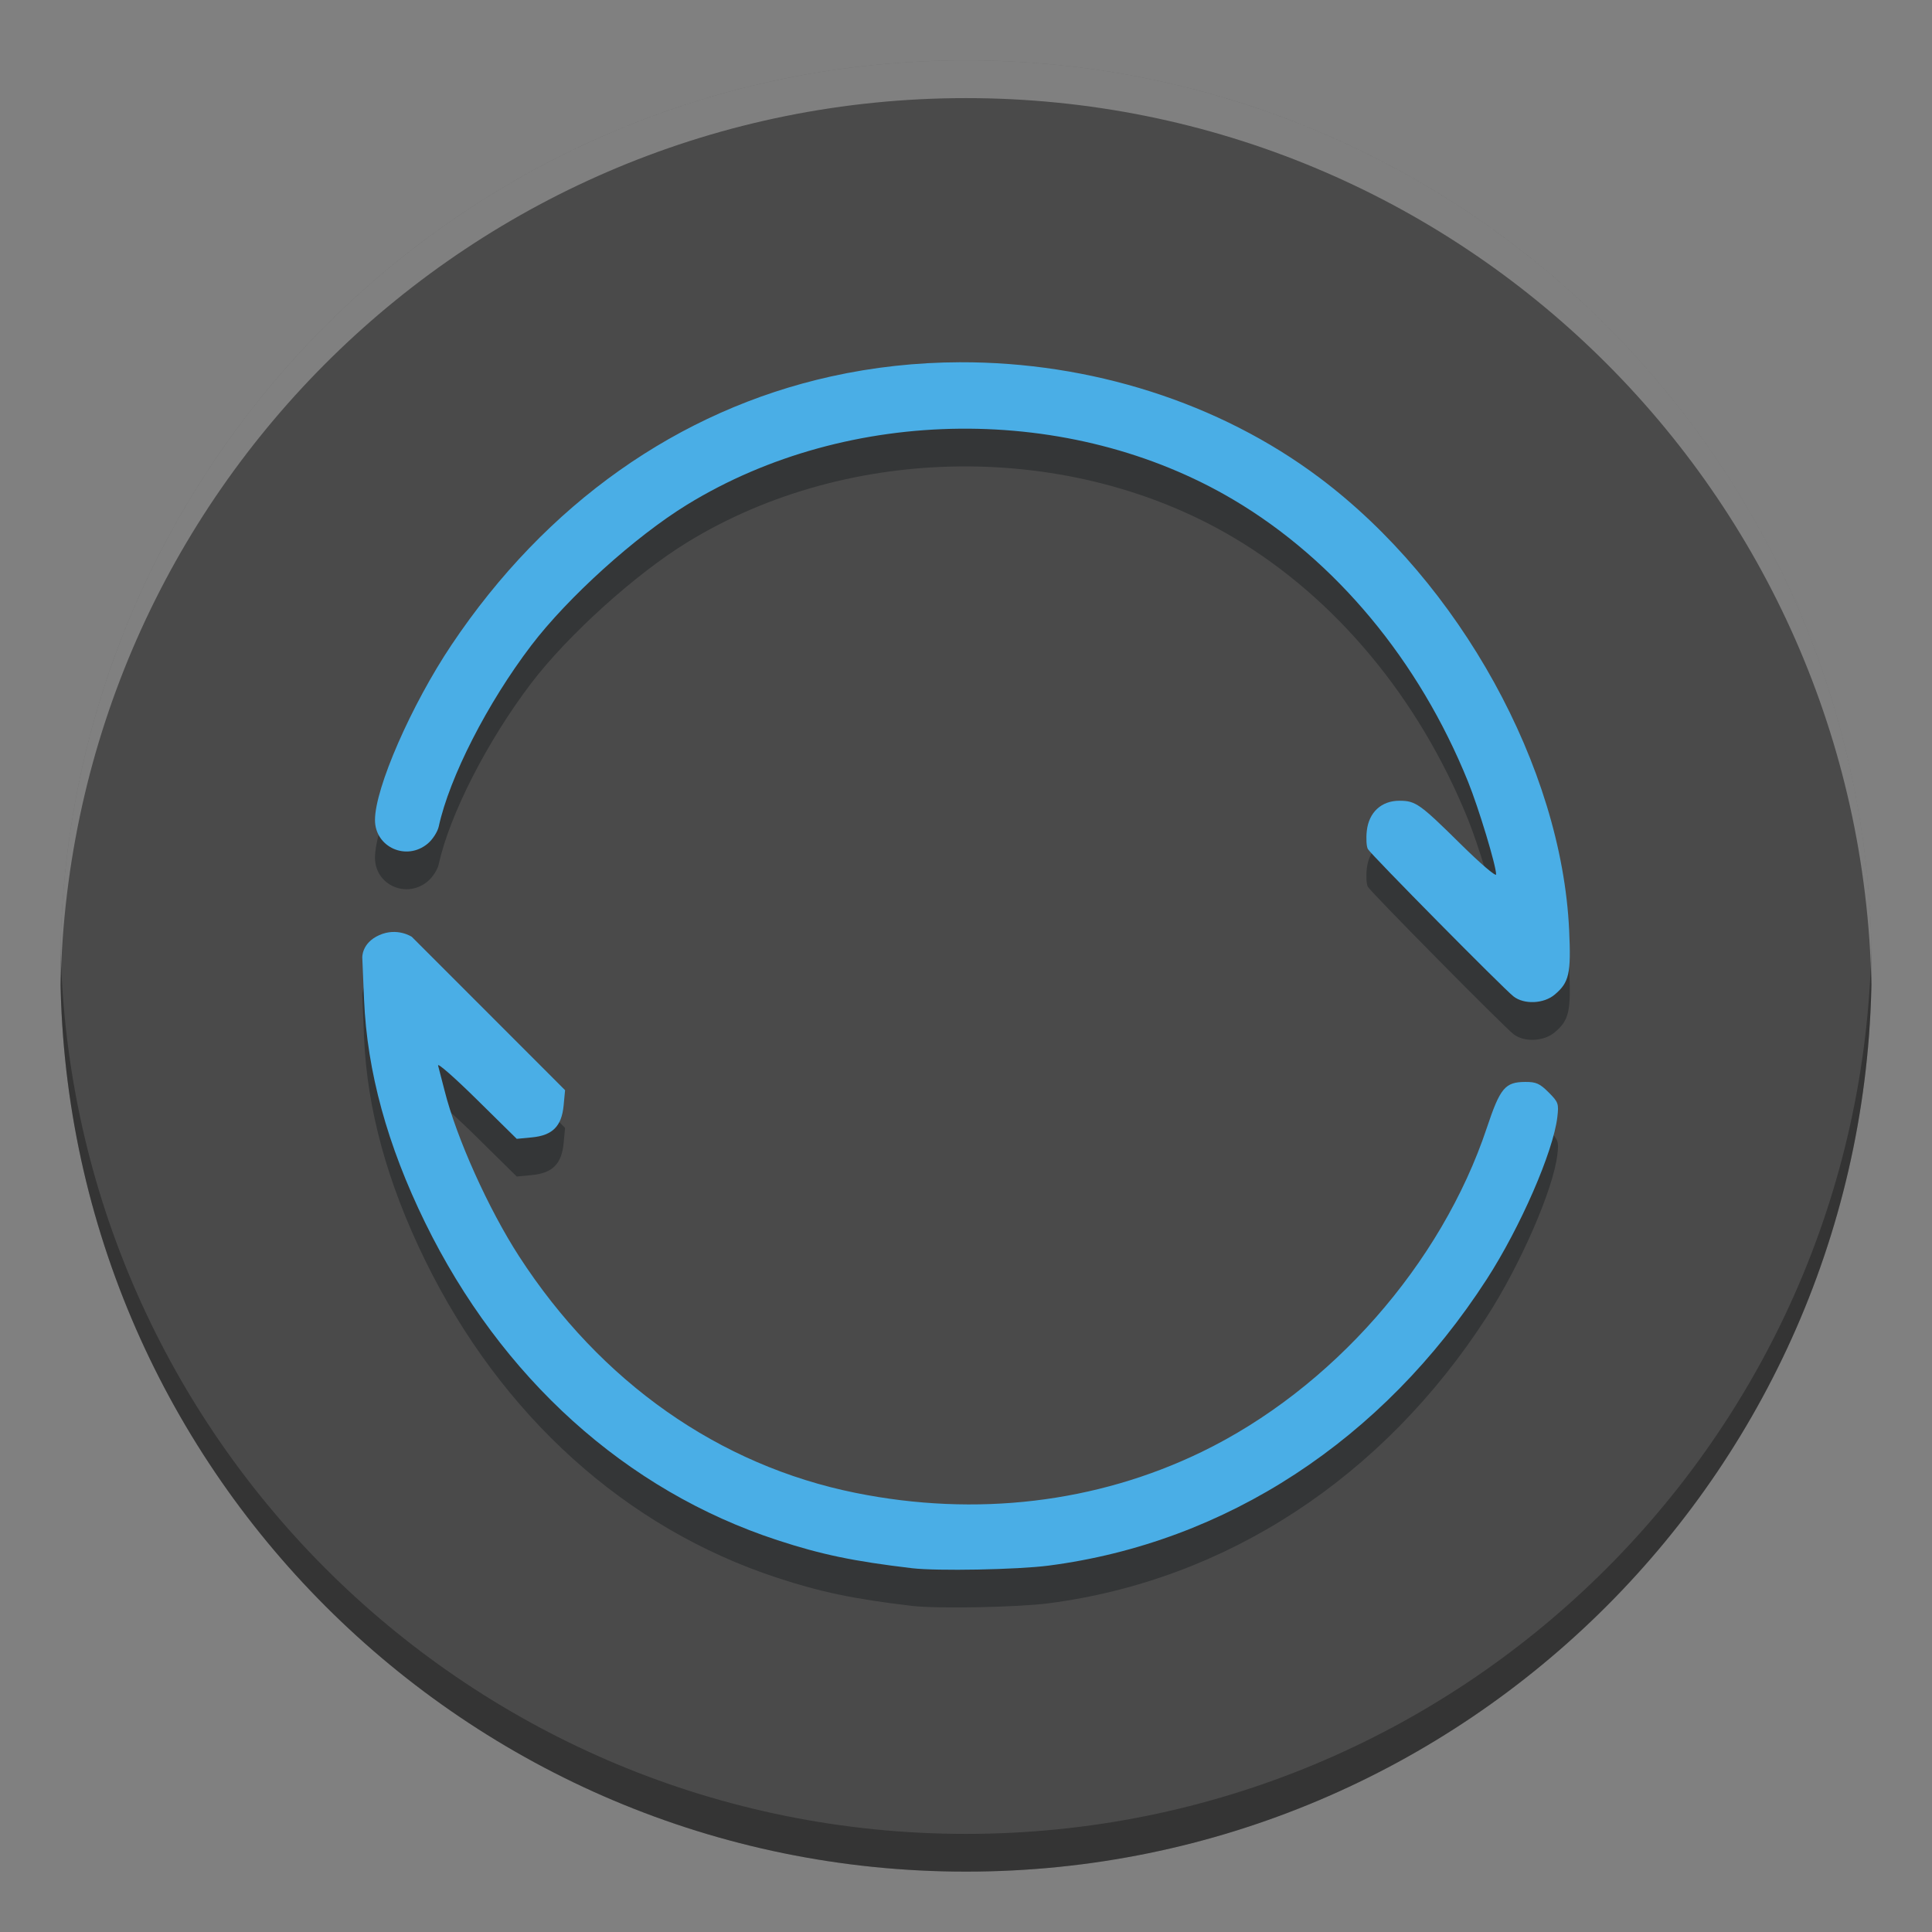
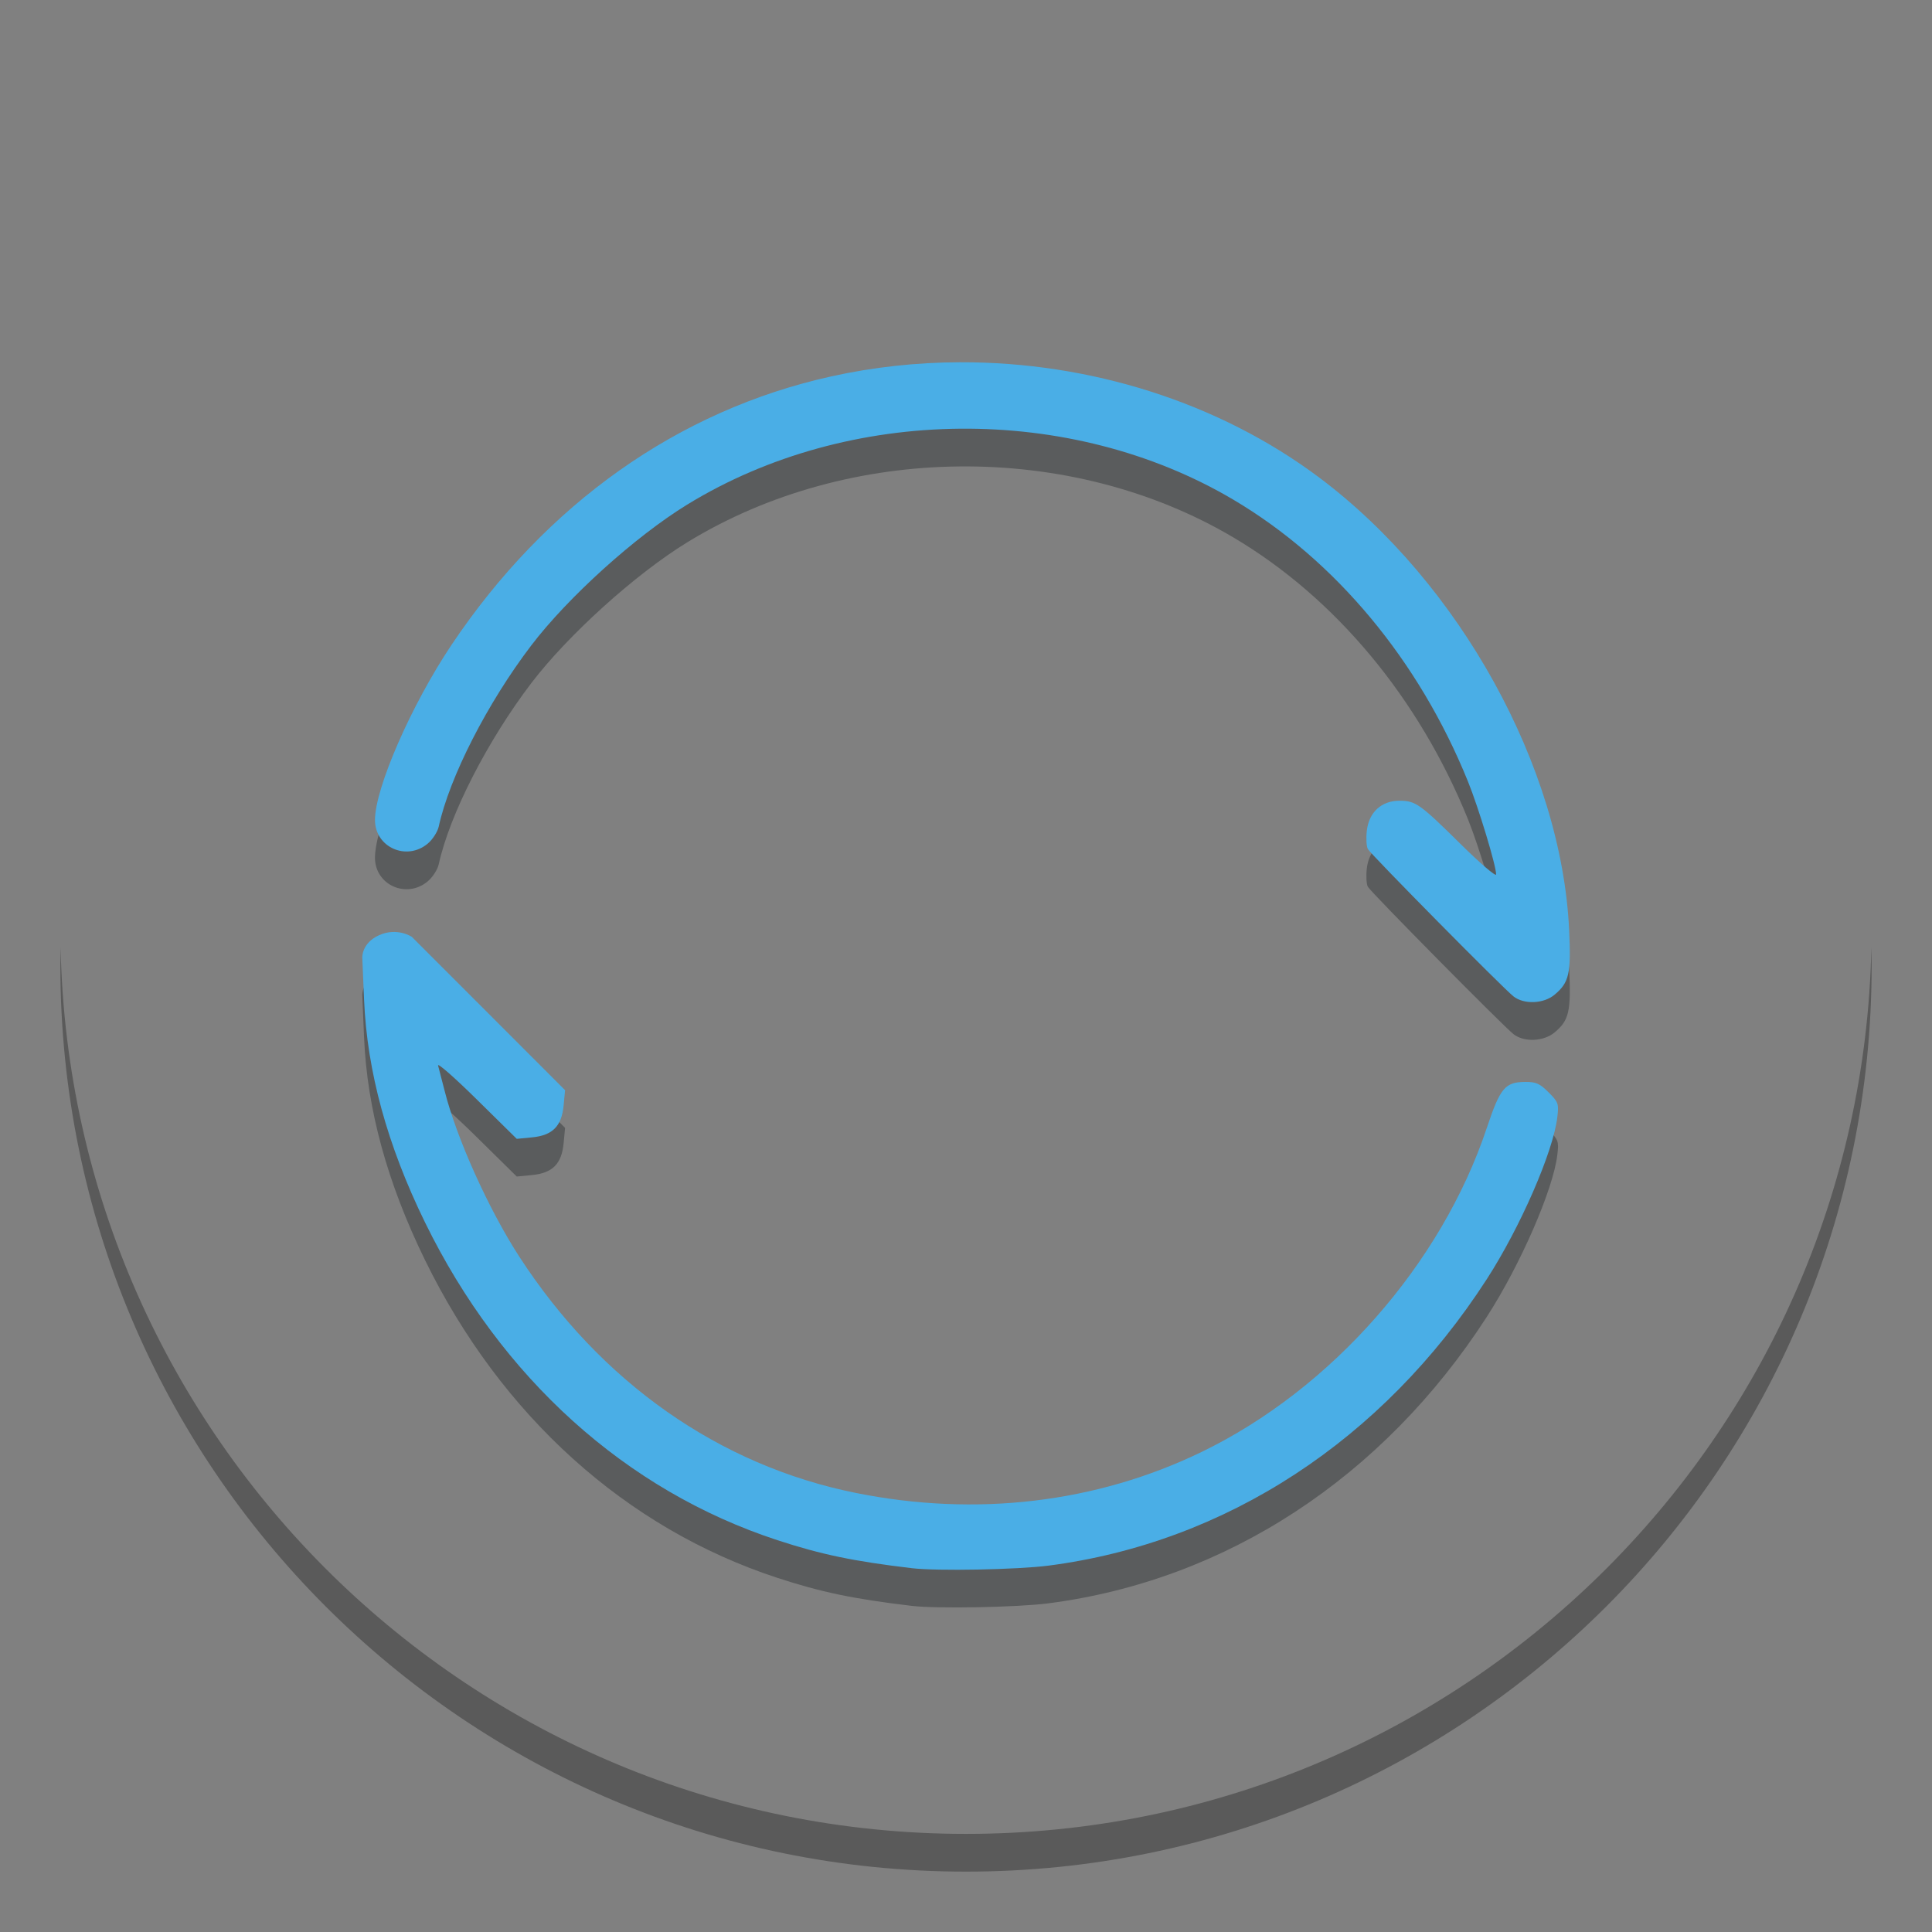
<svg xmlns="http://www.w3.org/2000/svg" width="512" height="512" version="1.1" viewBox="0 0 384 384">
  <rect x="0" y="0" width="384" height="384" fill="#808080" stroke="none" />
  <defs>
    <clipPath>
      <rect width="384" height="384" />
    </clipPath>
    <clipPath>
      <rect width="384" height="384" />
    </clipPath>
    <clipPath>
-       <rect width="384" height="384" />
-     </clipPath>
+       </clipPath>
  </defs>
-   <path d="m372 192c0 99.41-80.59 180-180 180-99.41 0-180-80.59-180-180 0-99.41 80.59-180 180-180 99.41 0 180 80.59 180 180z" fill="#4a4a4a" />
  <path d="m190.8 79.5c-8.605 0.027-17.223 0.957-25.656 2.828-30.359 6.734-56.625 25.32-75.406 53.355-7.977 11.91-15.207 28.453-15.207 34.797 0 5.426 6.281 8.23 10.496 4.684 0.969-0.816 1.949-2.34 2.176-3.383 2.137-9.809 9.668-24.551 18.398-36.008 7.285-9.559 20.648-21.629 30.957-27.961 32.207-19.773 76.18-20.176 108.59-0.992 20.305 12.02 36.902 31.969 46.637 56.043 2.113 5.227 5.582 16.684 5.582 18.438 0 0.508-3.109-2.148-6.91-5.898-8.266-8.164-9.09-8.75-12.32-8.75-3.57 0-6.059 2.297-6.473 5.977-0.168 1.488-0.074 3.121 0.211 3.625 0.605 1.082 26.855 27.641 28.937 29.281 2.102 1.652 6.016 1.488 8.191-0.348 2.887-2.426 3.277-4.172 2.875-12.84-1.5-32.328-21.734-68.973-49.621-89.895-19.992-15.004-45.648-23.031-71.449-22.953zm-118.79 118.37 0.352 8.355c0.605 14.246 4.617 28.895 12.117 44.234 15.129 30.934 39.938 53.301 70.047 63.156 8.723 2.856 15.117 4.188 26.719 5.566 4.992 0.594 20.953 0.293 27.164-0.512 35.266-4.574 66.426-24.938 87.086-56.91 6.691-10.352 13.223-25.348 14.035-32.223 0.316-2.684 0.215-2.984-1.738-4.938-1.75-1.75-2.484-2.078-4.637-2.066-4.012 0.019-4.988 1.188-7.629 9.105-9.035 27.105-30.906 51.953-56.727 64.453-20.918 10.121-44.797 12.949-68.727 8.125-27.164-5.473-50.688-22-66.883-46.996-6.094-9.41-12.457-23.543-14.82-32.938-0.535-2.098-1.117-4.356-1.297-5.004-0.18-0.645 3.262 2.367 7.652 6.699l7.984 7.867 3.012-0.289c4.106-0.395 5.906-2.207 6.305-6.336l0.289-3.047-15.23-15.242-15.234-15.238s-2.891-1.934-6.465-0.34c-3.57 1.59-3.379 4.512-3.379 4.512z" fill="#01090d" opacity=".3" />
  <path d="m190.8 72c-8.605 0.027-17.223 0.957-25.656 2.828-30.359 6.734-56.625 25.32-75.406 53.355-7.977 11.91-15.207 28.453-15.207 34.797 0 5.426 6.281 8.23 10.496 4.684 0.969-0.816 1.949-2.34 2.176-3.383 2.137-9.809 9.668-24.551 18.398-36.008 7.285-9.559 20.648-21.629 30.957-27.961 32.207-19.773 76.18-20.176 108.59-0.992 20.305 12.02 36.902 31.969 46.637 56.043 2.113 5.227 5.582 16.684 5.582 18.438 0 0.508-3.109-2.148-6.91-5.898-8.266-8.164-9.09-8.75-12.32-8.75-3.57 0-6.059 2.297-6.473 5.977-0.168 1.488-0.074 3.121 0.211 3.625 0.605 1.082 26.855 27.641 28.938 29.281 2.102 1.652 6.016 1.488 8.191-0.348 2.887-2.426 3.277-4.172 2.875-12.84-1.5-32.328-21.734-68.973-49.621-89.895-19.992-15.004-45.648-23.031-71.449-22.953zm-118.79 118.38 0.352 8.355c0.605 14.246 4.617 28.895 12.117 44.234 15.129 30.934 39.937 53.301 70.047 63.156 8.723 2.856 15.117 4.188 26.719 5.566 4.992 0.594 20.953 0.293 27.164-0.512 35.266-4.574 66.426-24.938 87.086-56.91 6.691-10.352 13.223-25.348 14.035-32.223 0.316-2.684 0.215-2.984-1.738-4.938-1.75-1.75-2.484-2.078-4.637-2.066-4.012 0.019-4.988 1.188-7.629 9.105-9.035 27.105-30.906 51.953-56.727 64.453-20.918 10.121-44.797 12.949-68.727 8.125-27.164-5.473-50.688-22-66.883-46.996-6.094-9.41-12.457-23.543-14.82-32.938-0.535-2.098-1.117-4.356-1.297-5.004-0.18-0.645 3.262 2.367 7.652 6.699l7.984 7.867 3.012-0.289c4.106-0.395 5.906-2.207 6.305-6.336l0.289-3.047-15.23-15.242-15.234-15.238s-2.891-1.934-6.465-0.34c-3.57 1.59-3.379 4.512-3.379 4.512z" fill="#4aaee6" />
  <path transform="scale(.75)" d="m16.062 251c-0.034 1.663-0.062 3.329-0.062 5 0 132.55 107.45 240 240 240 132.55 0 240-107.45 240-240 0-1.671-0.028-3.337-0.062-5-2.663 130.24-109.06 235-239.94 235-130.88 0-237.27-104.76-239.94-235z" opacity=".3" stroke-width="1.333" />
-   <path transform="scale(.75)" d="m256 16c-132.55 0-240 107.45-240 240 0 1.671 0.028 3.337 0.062 5 2.663-130.24 109.06-235 239.94-235 130.88 0 237.27 104.76 239.94 235 0.034-1.663 0.062-3.329 0.062-5 0-132.55-107.45-240-240-240z" fill="#fff" opacity=".3" stroke-width="1.333" />
</svg>